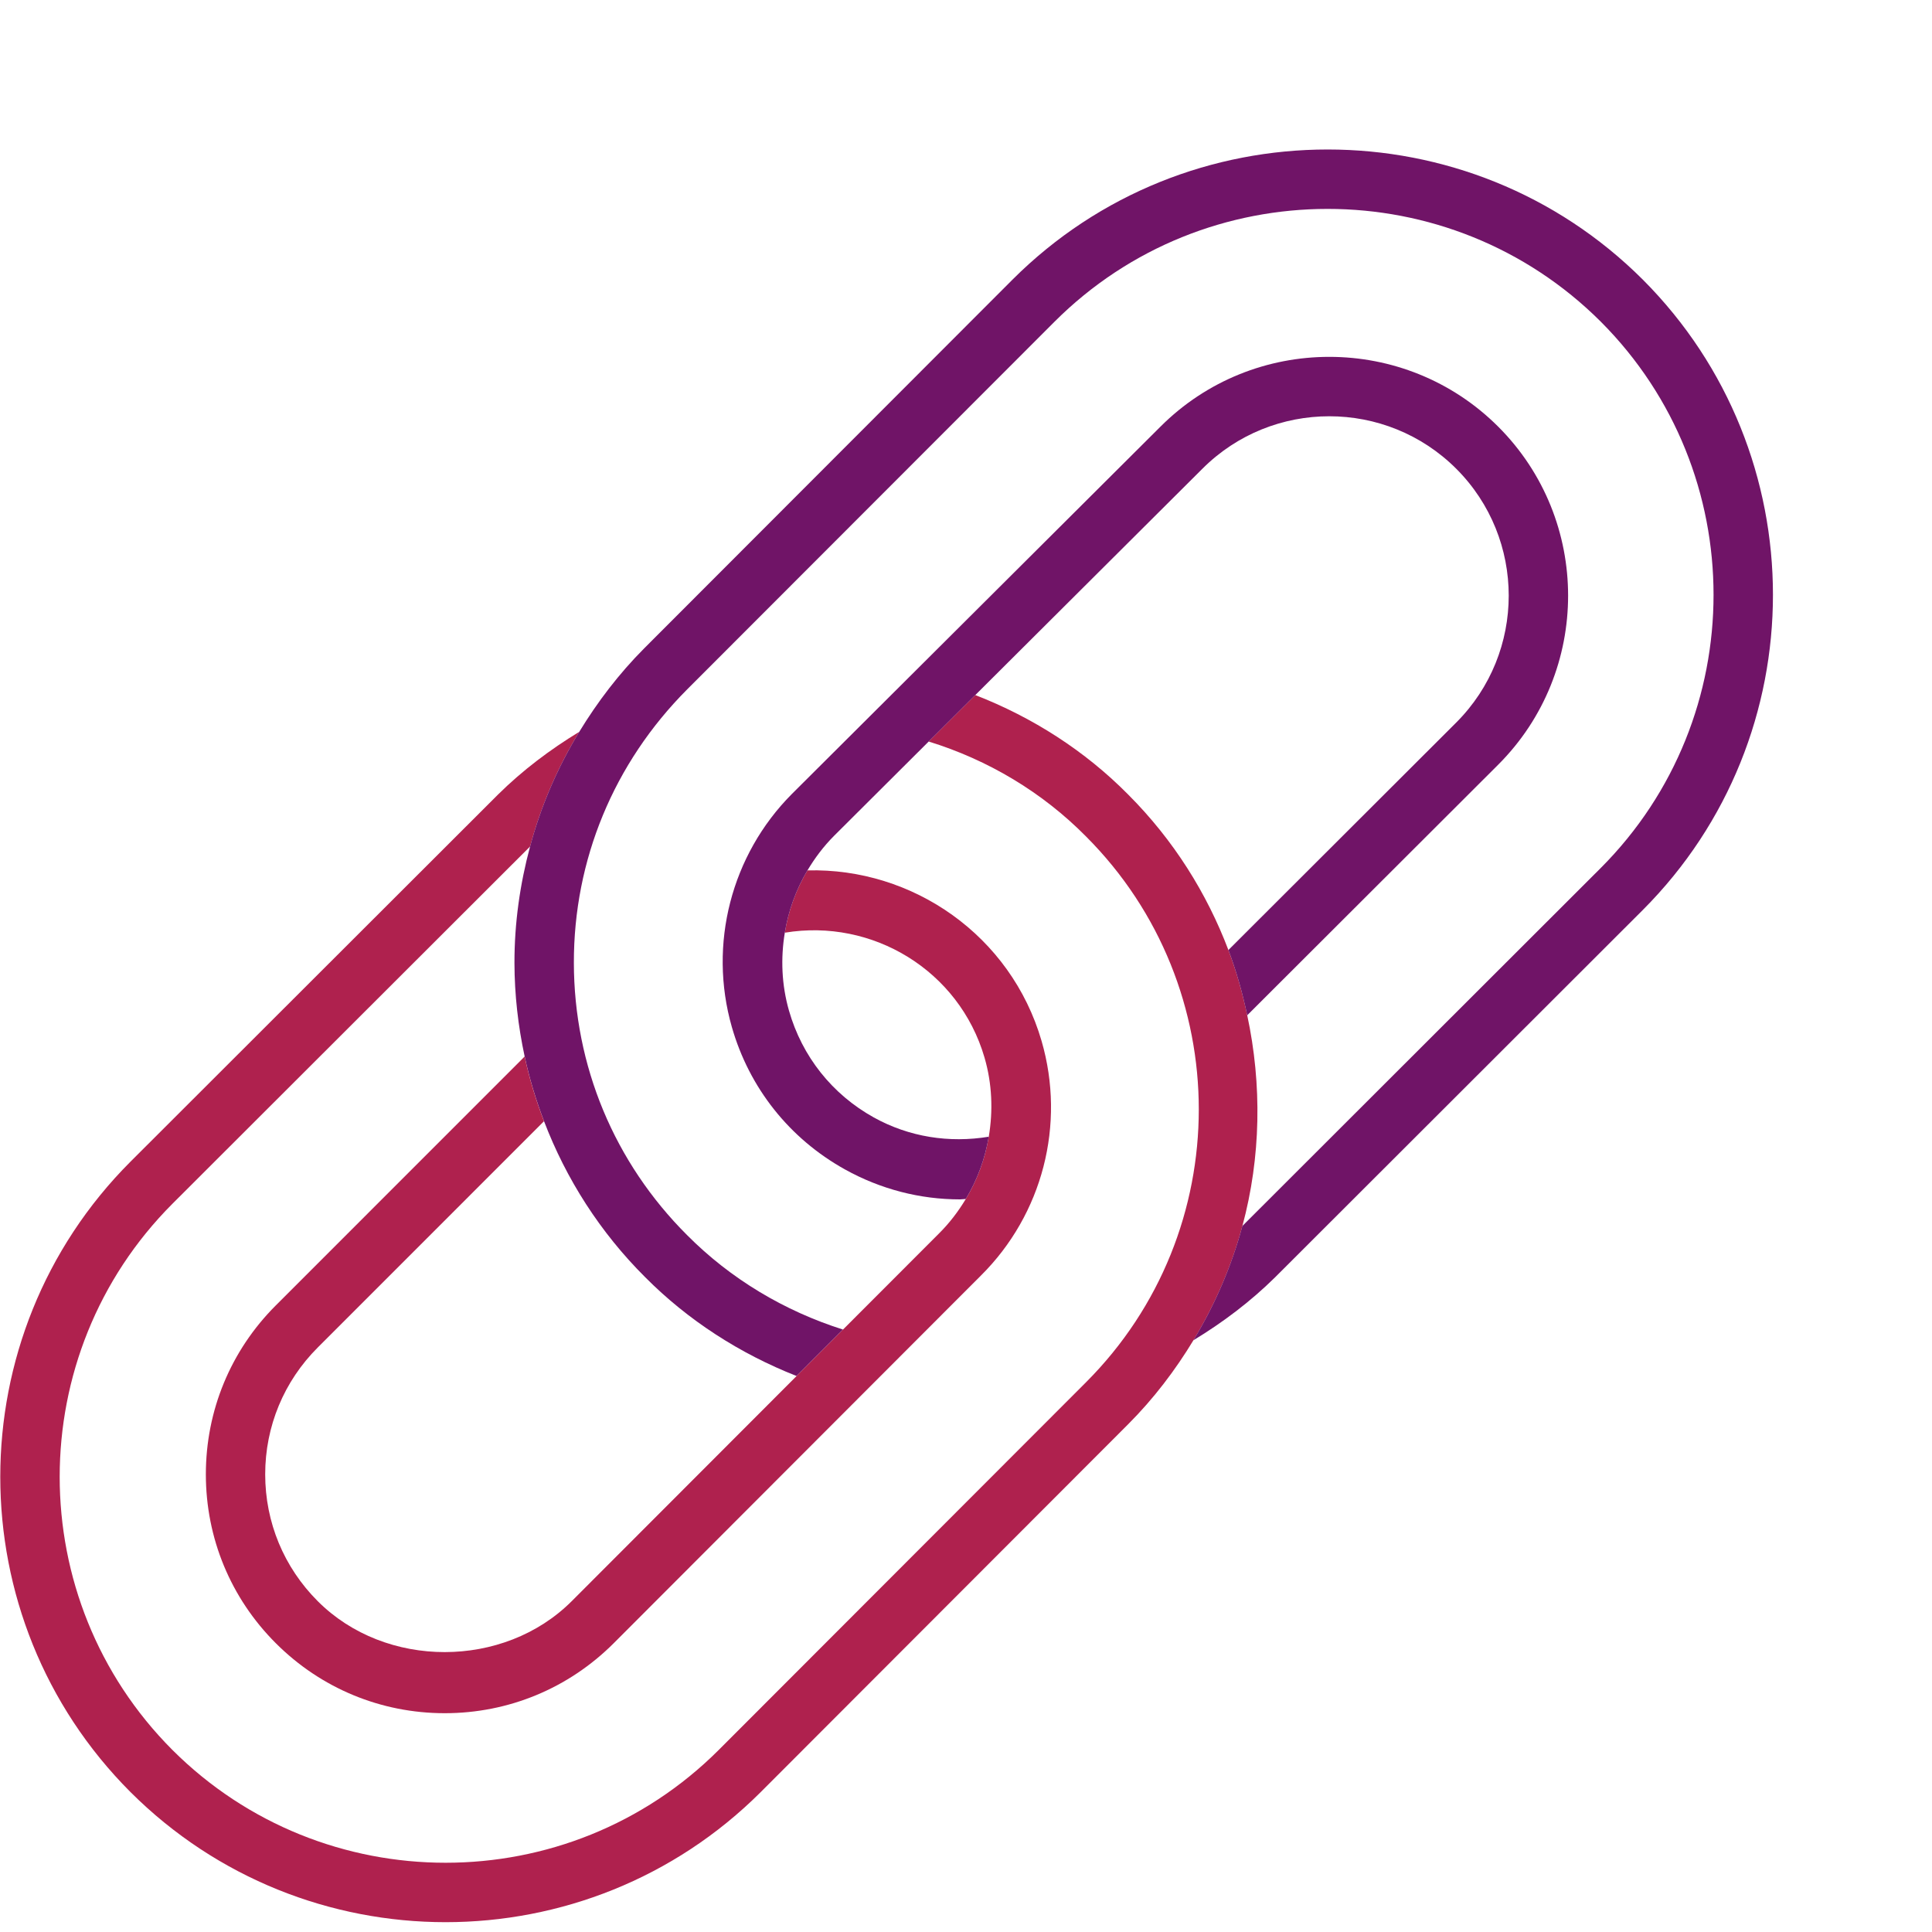
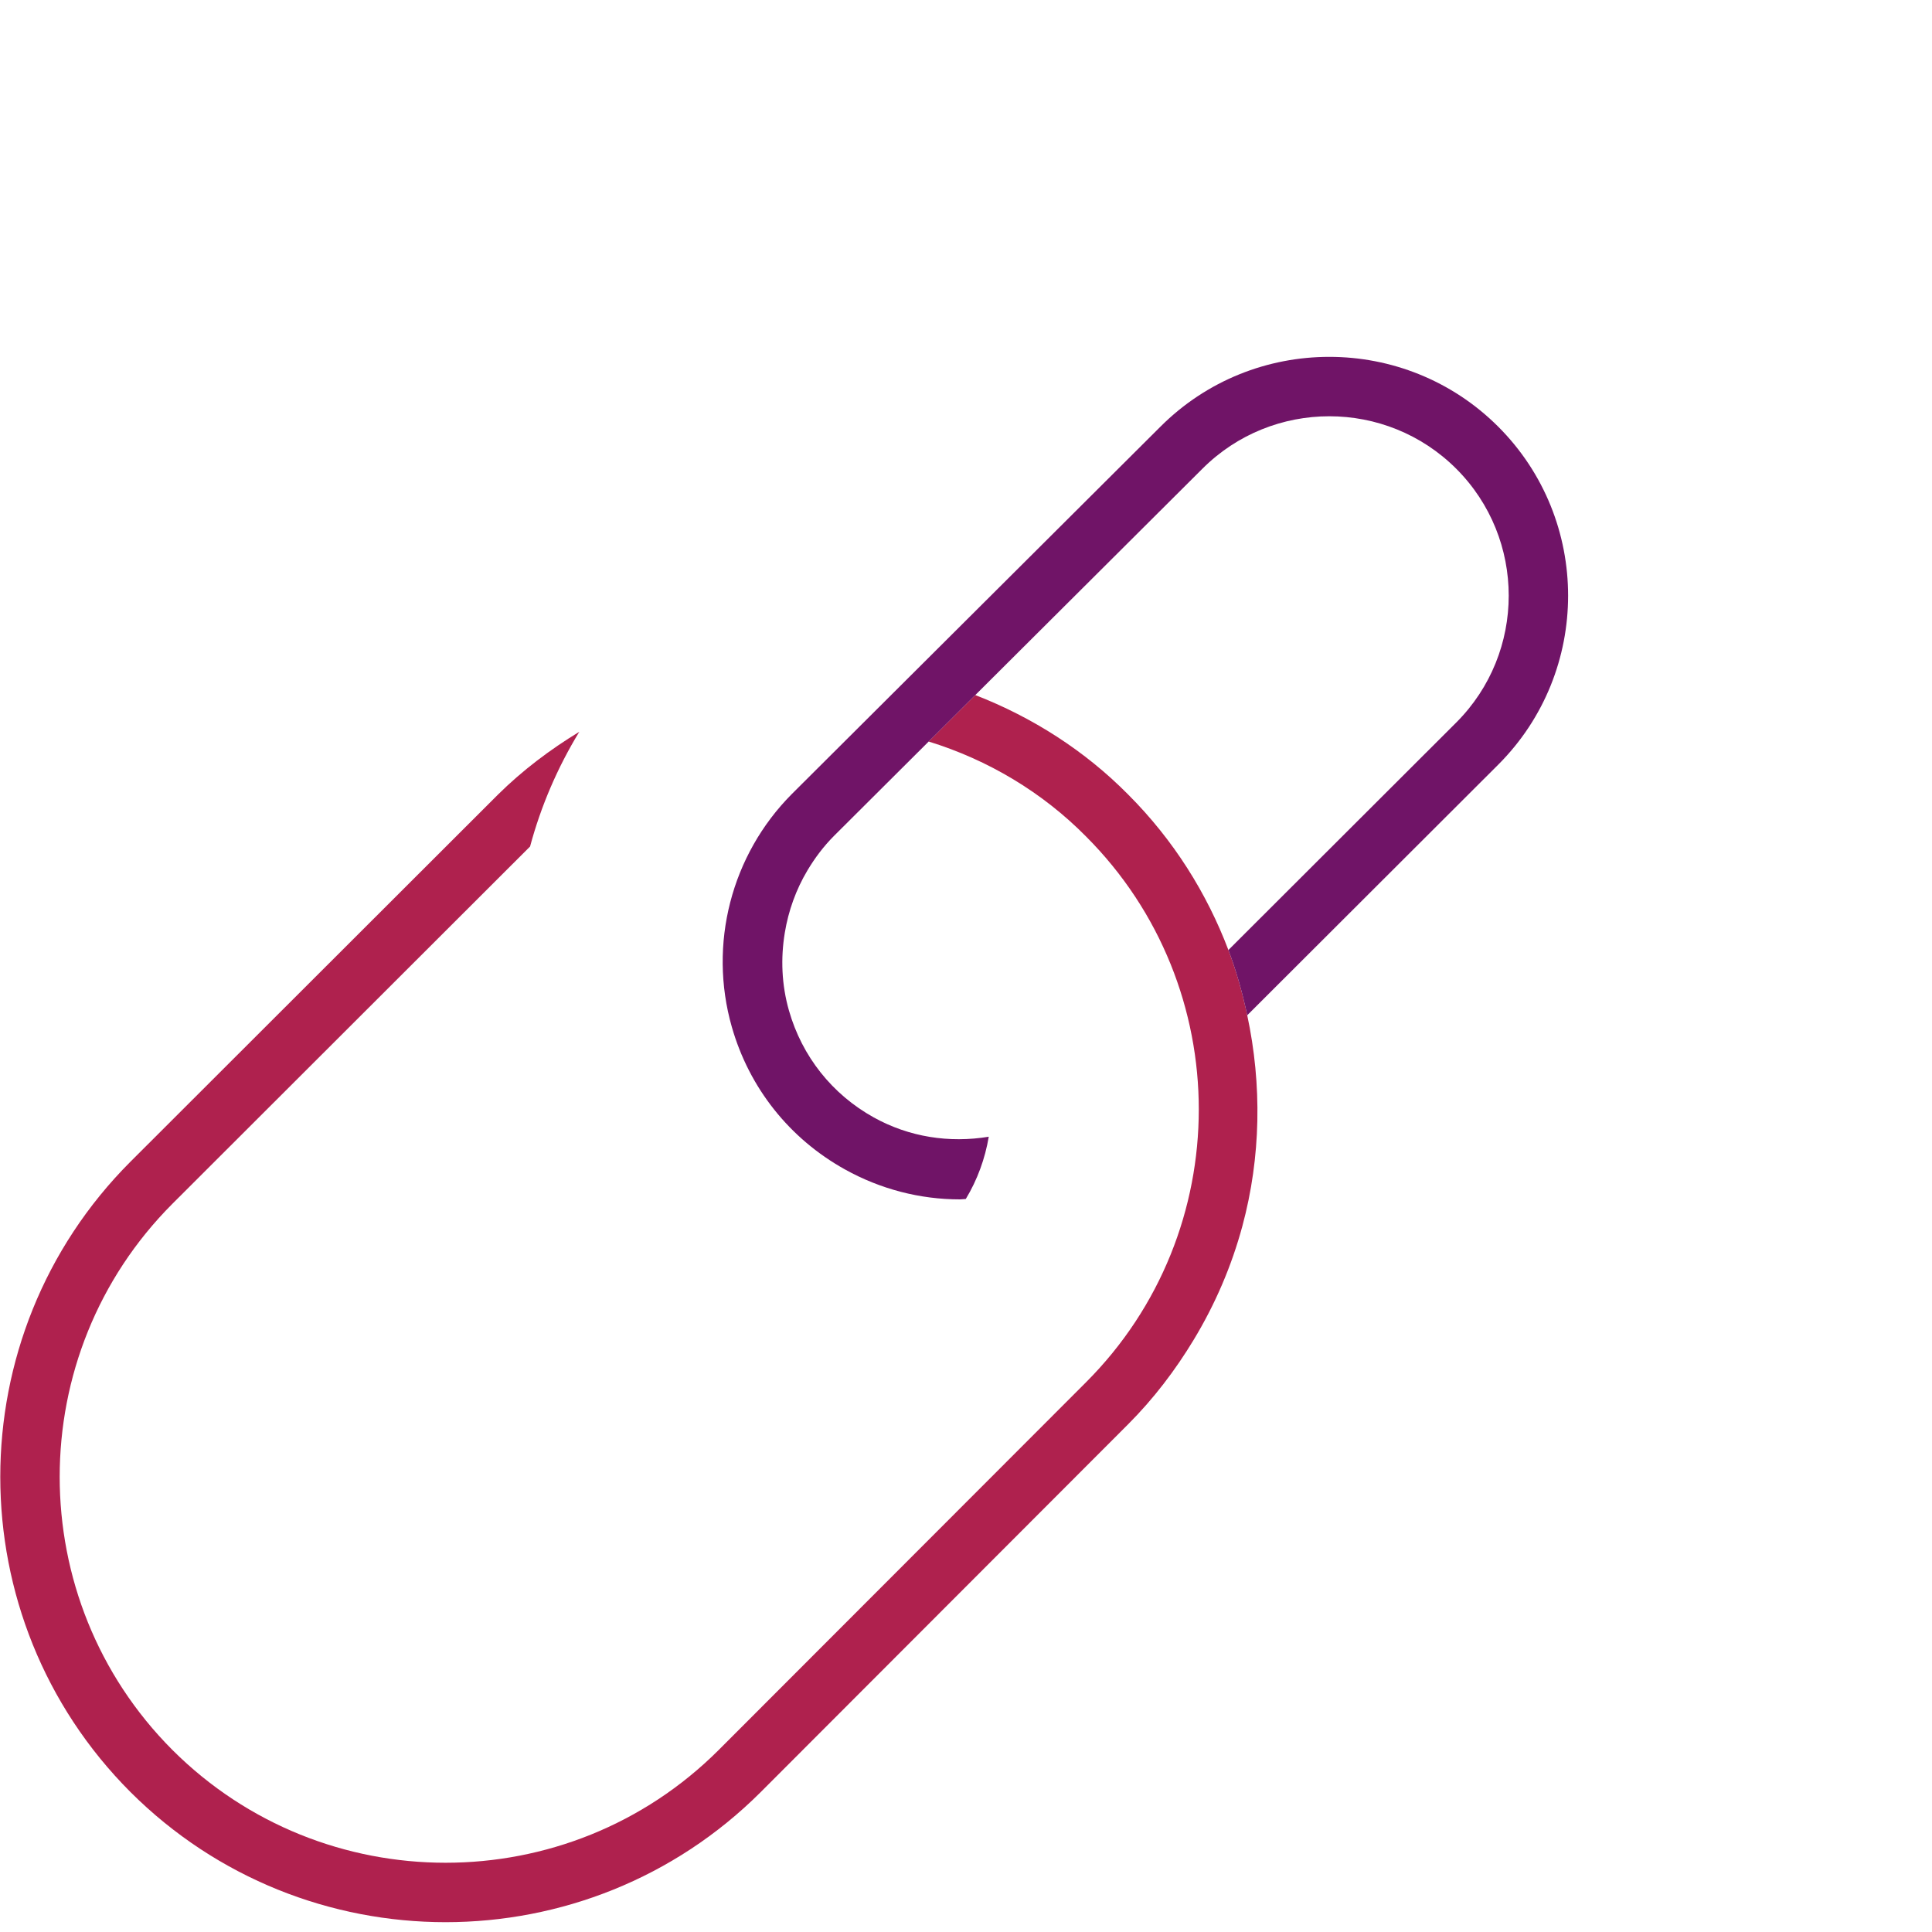
<svg xmlns="http://www.w3.org/2000/svg" version="1.1" id="Layer_1" x="0px" y="0px" width="600px" height="600px" viewBox="0 0 600 600" enable-background="new 0 0 600 600" xml:space="preserve">
  <g>
    <path fill="none" d="M299.95,372.35c-0.61,0.02-1.21,0.13-1.82,0.13c-12.38,0-24.63-3.14-35.74-9.32   c-17.23-9.58-29.71-25.29-35.11-44.25c-7.33-25.67-0.2-53.38,18.63-72.31l114.48-114.09c28.9-28.92,75.98-28.91,104.92,0.01   c28.92,28.93,28.92,76,0,104.93l-77.96,77.84c4.61,21.59,4.26,44.06-1.51,65.44l111.31-111.19c46.69-46.77,46.69-122.88,0-169.65   c-46.8-46.7-122.92-46.7-169.65,0.02L213.43,214.09c-22.85,22.93-35.25,52.99-35.2,84.95c0.05,31.96,12.54,61.98,35.18,84.56   c13.49,13.58,30.19,23.55,48.39,29.31l29.8-29.83C294.88,379.83,297.62,376.2,299.95,372.35z" />
    <path fill="none" d="M452.25,145.57c-21.73-21.72-57.09-21.73-78.83,0l-70.53,70.29c17.77,6.9,34.06,17.3,47.48,30.9   c14.14,14.16,24.43,30.68,31.12,48.28l70.76-70.65C473.98,202.67,473.98,167.31,452.25,145.57z" />
    <path fill="none" d="M82.38,457.86c0,14.89,5.8,28.88,16.34,39.41c21.06,21.08,57.77,21.04,78.83,0l69.85-69.93   c-17.58-6.92-33.7-17.27-47.03-30.7c-14.02-13.96-24.54-30.47-31.4-48.44l-70.24,70.25C88.18,428.98,82.38,442.98,82.38,457.86z" />
-     <path fill="none" d="M245.03,313.84c4.06,14.22,13.4,26.01,26.32,33.18c11,6.12,23.46,8.02,35.73,6   c1.36-8.07,1.05-16.45-1.32-24.59c-7.89-27.09-34.84-43.3-62.02-38.78C242.43,297.6,242.74,305.84,245.03,313.84z" />
-     <path fill="none" d="M53.56,543.48c46.79,46.7,122.9,46.7,169.65-0.02l114.06-114.18c46.7-46.74,46.7-122.78,0-169.51   c-13.58-13.75-30.45-23.79-48.86-29.48l-29.46,29.36c-3.21,3.23-5.91,6.84-8.19,10.66c32.67-0.86,63.17,20.16,72.71,52.97   c7.55,25.94,0.31,53.86-18.86,72.88L190.6,510.32c-14.02,14.01-32.65,21.73-52.47,21.73c-19.81,0-38.45-7.72-52.46-21.73   c-14.02-14.01-21.73-32.64-21.73-52.46c0-19.82,7.71-38.45,21.73-52.47l77.28-77.29c-2.03-9.44-3.16-19.15-3.17-29.04   c-0.02-12.4,1.72-24.52,4.85-36.18L53.56,373.83C6.85,420.6,6.85,496.7,53.56,543.48z" />
    <path fill="#AF214E" d="M387.34,315.3c-1.46-6.86-3.34-13.64-5.85-20.26c-6.69-17.6-16.97-34.12-31.12-48.28   c-13.43-13.6-29.72-24-47.48-30.9l-14.48,14.43c18.41,5.68,35.28,15.73,48.86,29.48c46.7,46.74,46.7,122.78,0,169.51L223.21,543.46   c-46.75,46.71-122.87,46.71-169.65,0.02c-46.7-46.78-46.7-122.88,0-169.65l111.06-110.94c3.37-12.55,8.51-24.51,15.28-35.62   c-9.09,5.53-17.61,11.95-25.21,19.46L40.51,360.78c-53.9,53.96-53.9,141.77,0,195.75c26.99,26.94,62.44,40.42,97.88,40.42   c35.44-0.01,70.9-13.48,97.88-40.42l114.06-114.19c8-8.01,14.67-16.83,20.29-26.1c6.8-11.21,11.89-23.15,15.22-35.5   C391.6,359.36,391.95,336.89,387.34,315.3z" />
-     <path fill="#701467" d="M510.19,86.84c-53.99-53.89-141.81-53.88-195.76,0.01L200.07,201.34c-7.86,7.89-14.51,16.64-20.17,25.92   c-6.77,11.12-11.91,23.07-15.28,35.62c-3.13,11.67-4.87,23.78-4.85,36.18c0.02,9.89,1.14,19.6,3.17,29.04   c1.48,6.87,3.52,13.57,6.01,20.09c6.87,17.96,17.38,34.47,31.4,48.44c13.33,13.43,29.45,23.78,47.03,30.7l14.41-14.43   c-18.2-5.76-34.9-15.73-48.39-29.31c-22.64-22.57-35.13-52.6-35.18-84.56c-0.05-31.96,12.35-62.03,35.2-84.95L327.49,99.91   C374.22,53.2,450.34,53.2,497.14,99.9c46.69,46.78,46.69,122.88,0,169.65L385.83,380.74c-3.33,12.35-8.42,24.29-15.22,35.5   c9.15-5.54,17.73-12.01,25.39-19.57L510.19,282.6C564.08,228.63,564.08,140.82,510.19,86.84z" />
-     <path fill="#AF214E" d="M63.93,457.86c0,19.82,7.71,38.45,21.73,52.46c14.01,14.01,32.65,21.73,52.46,21.73   c19.83,0,38.45-7.72,52.47-21.73l114.02-114.16c19.17-19.02,26.4-46.94,18.86-72.88c-9.54-32.8-40.04-53.82-72.71-52.97   c-3.56,5.97-5.91,12.54-7.03,19.35c27.18-4.52,54.13,11.69,62.02,38.78c2.37,8.14,2.68,16.52,1.32,24.59   c-1.15,6.81-3.53,13.36-7.13,19.33c-2.32,3.85-5.07,7.48-8.35,10.73l-29.8,29.83l-14.41,14.43l-69.85,69.93   c-21.06,21.04-57.77,21.08-78.83,0c-10.54-10.53-16.34-24.52-16.34-39.41c0-14.89,5.8-28.88,16.34-39.41l70.24-70.25   c-2.49-6.52-4.54-13.22-6.01-20.09L85.66,405.4C71.64,419.41,63.93,438.05,63.93,457.86z" />
    <path fill="#701467" d="M465.3,132.52c-28.93-28.92-76.02-28.93-104.92-0.01L245.9,246.6c-18.82,18.93-25.96,46.64-18.63,72.31   c5.41,18.95,17.89,34.67,35.11,44.25c11.11,6.18,23.36,9.32,35.74,9.32c0.61,0,1.21-0.11,1.82-0.13c3.6-5.97,5.98-12.52,7.13-19.33   c-12.27,2.02-24.73,0.11-35.73-6c-12.92-7.18-22.26-18.96-26.32-33.18c-2.29-8-2.6-16.24-1.29-24.18   c1.12-6.81,3.47-13.38,7.03-19.35c2.28-3.82,4.98-7.43,8.19-10.66l29.46-29.36l14.48-14.43l70.53-70.29   c21.73-21.73,57.09-21.72,78.83,0c21.73,21.73,21.73,57.09,0,78.82l-70.76,70.65c2.51,6.62,4.39,13.39,5.85,20.26l77.96-77.84   C494.22,208.52,494.22,161.45,465.3,132.52z" />
  </g>
-   <polyline fill="none" points="550.6,46.43 550.6,596.95 0.08,596.95 " />
</svg>